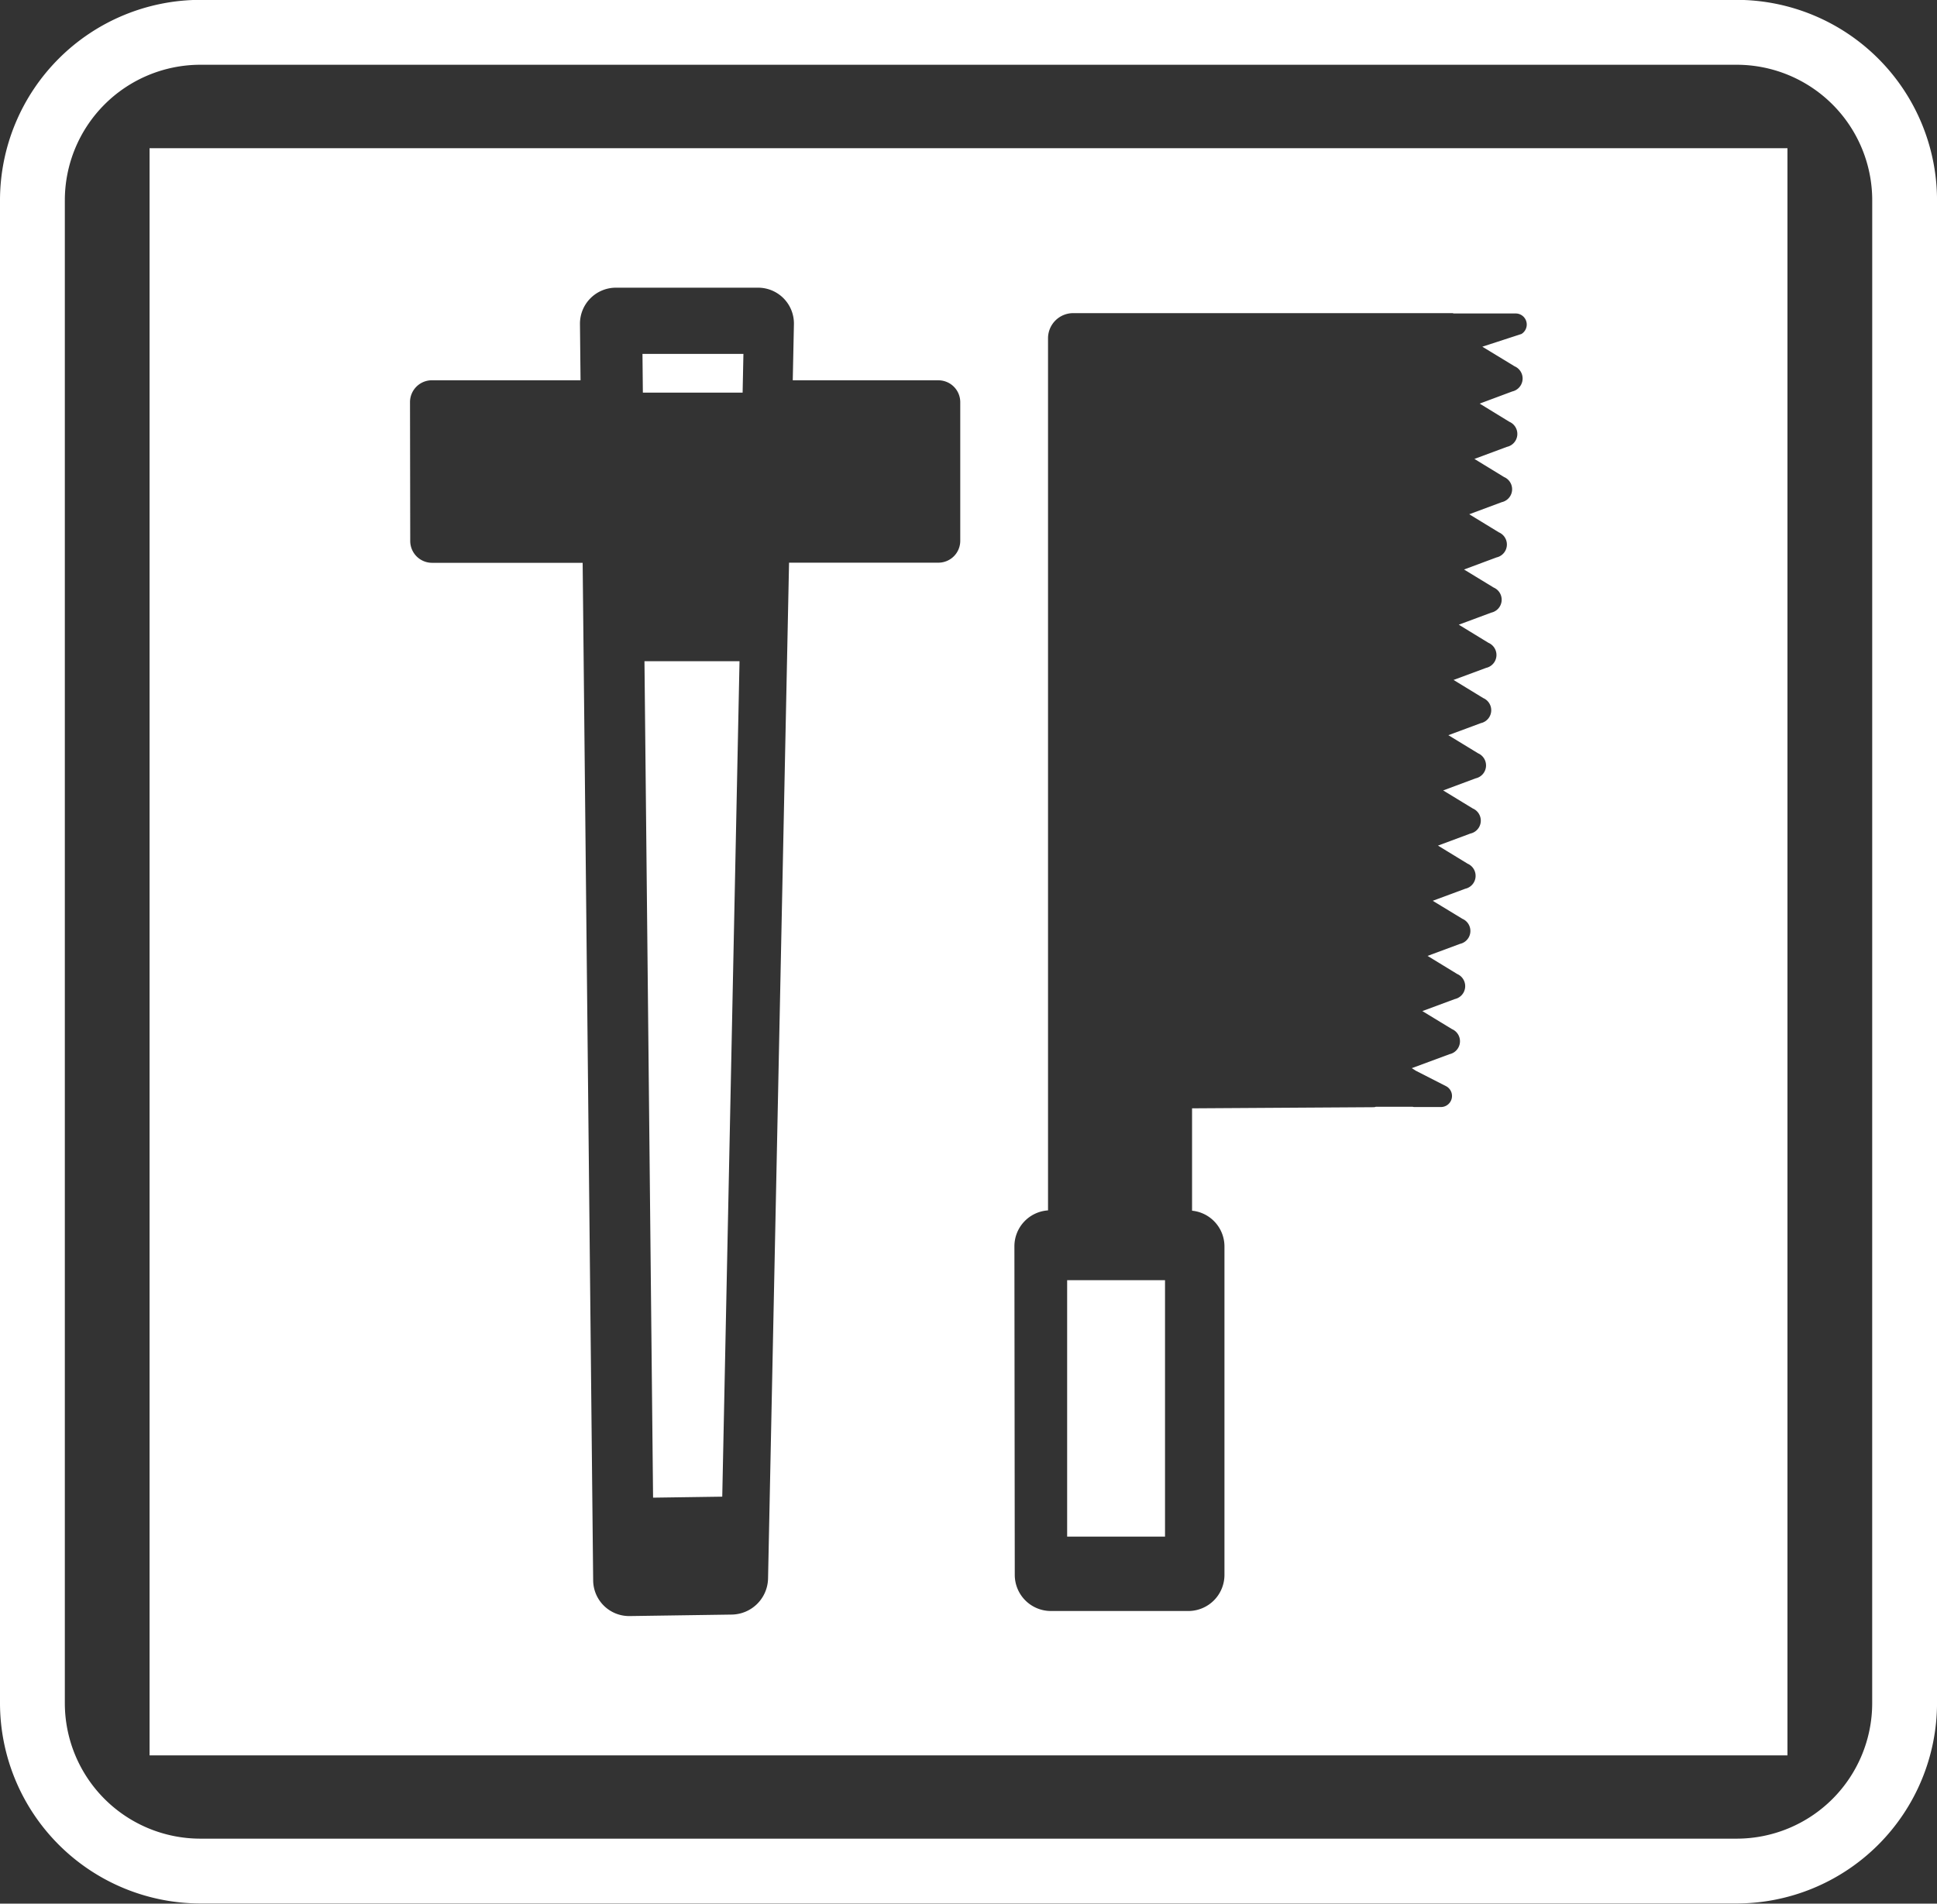
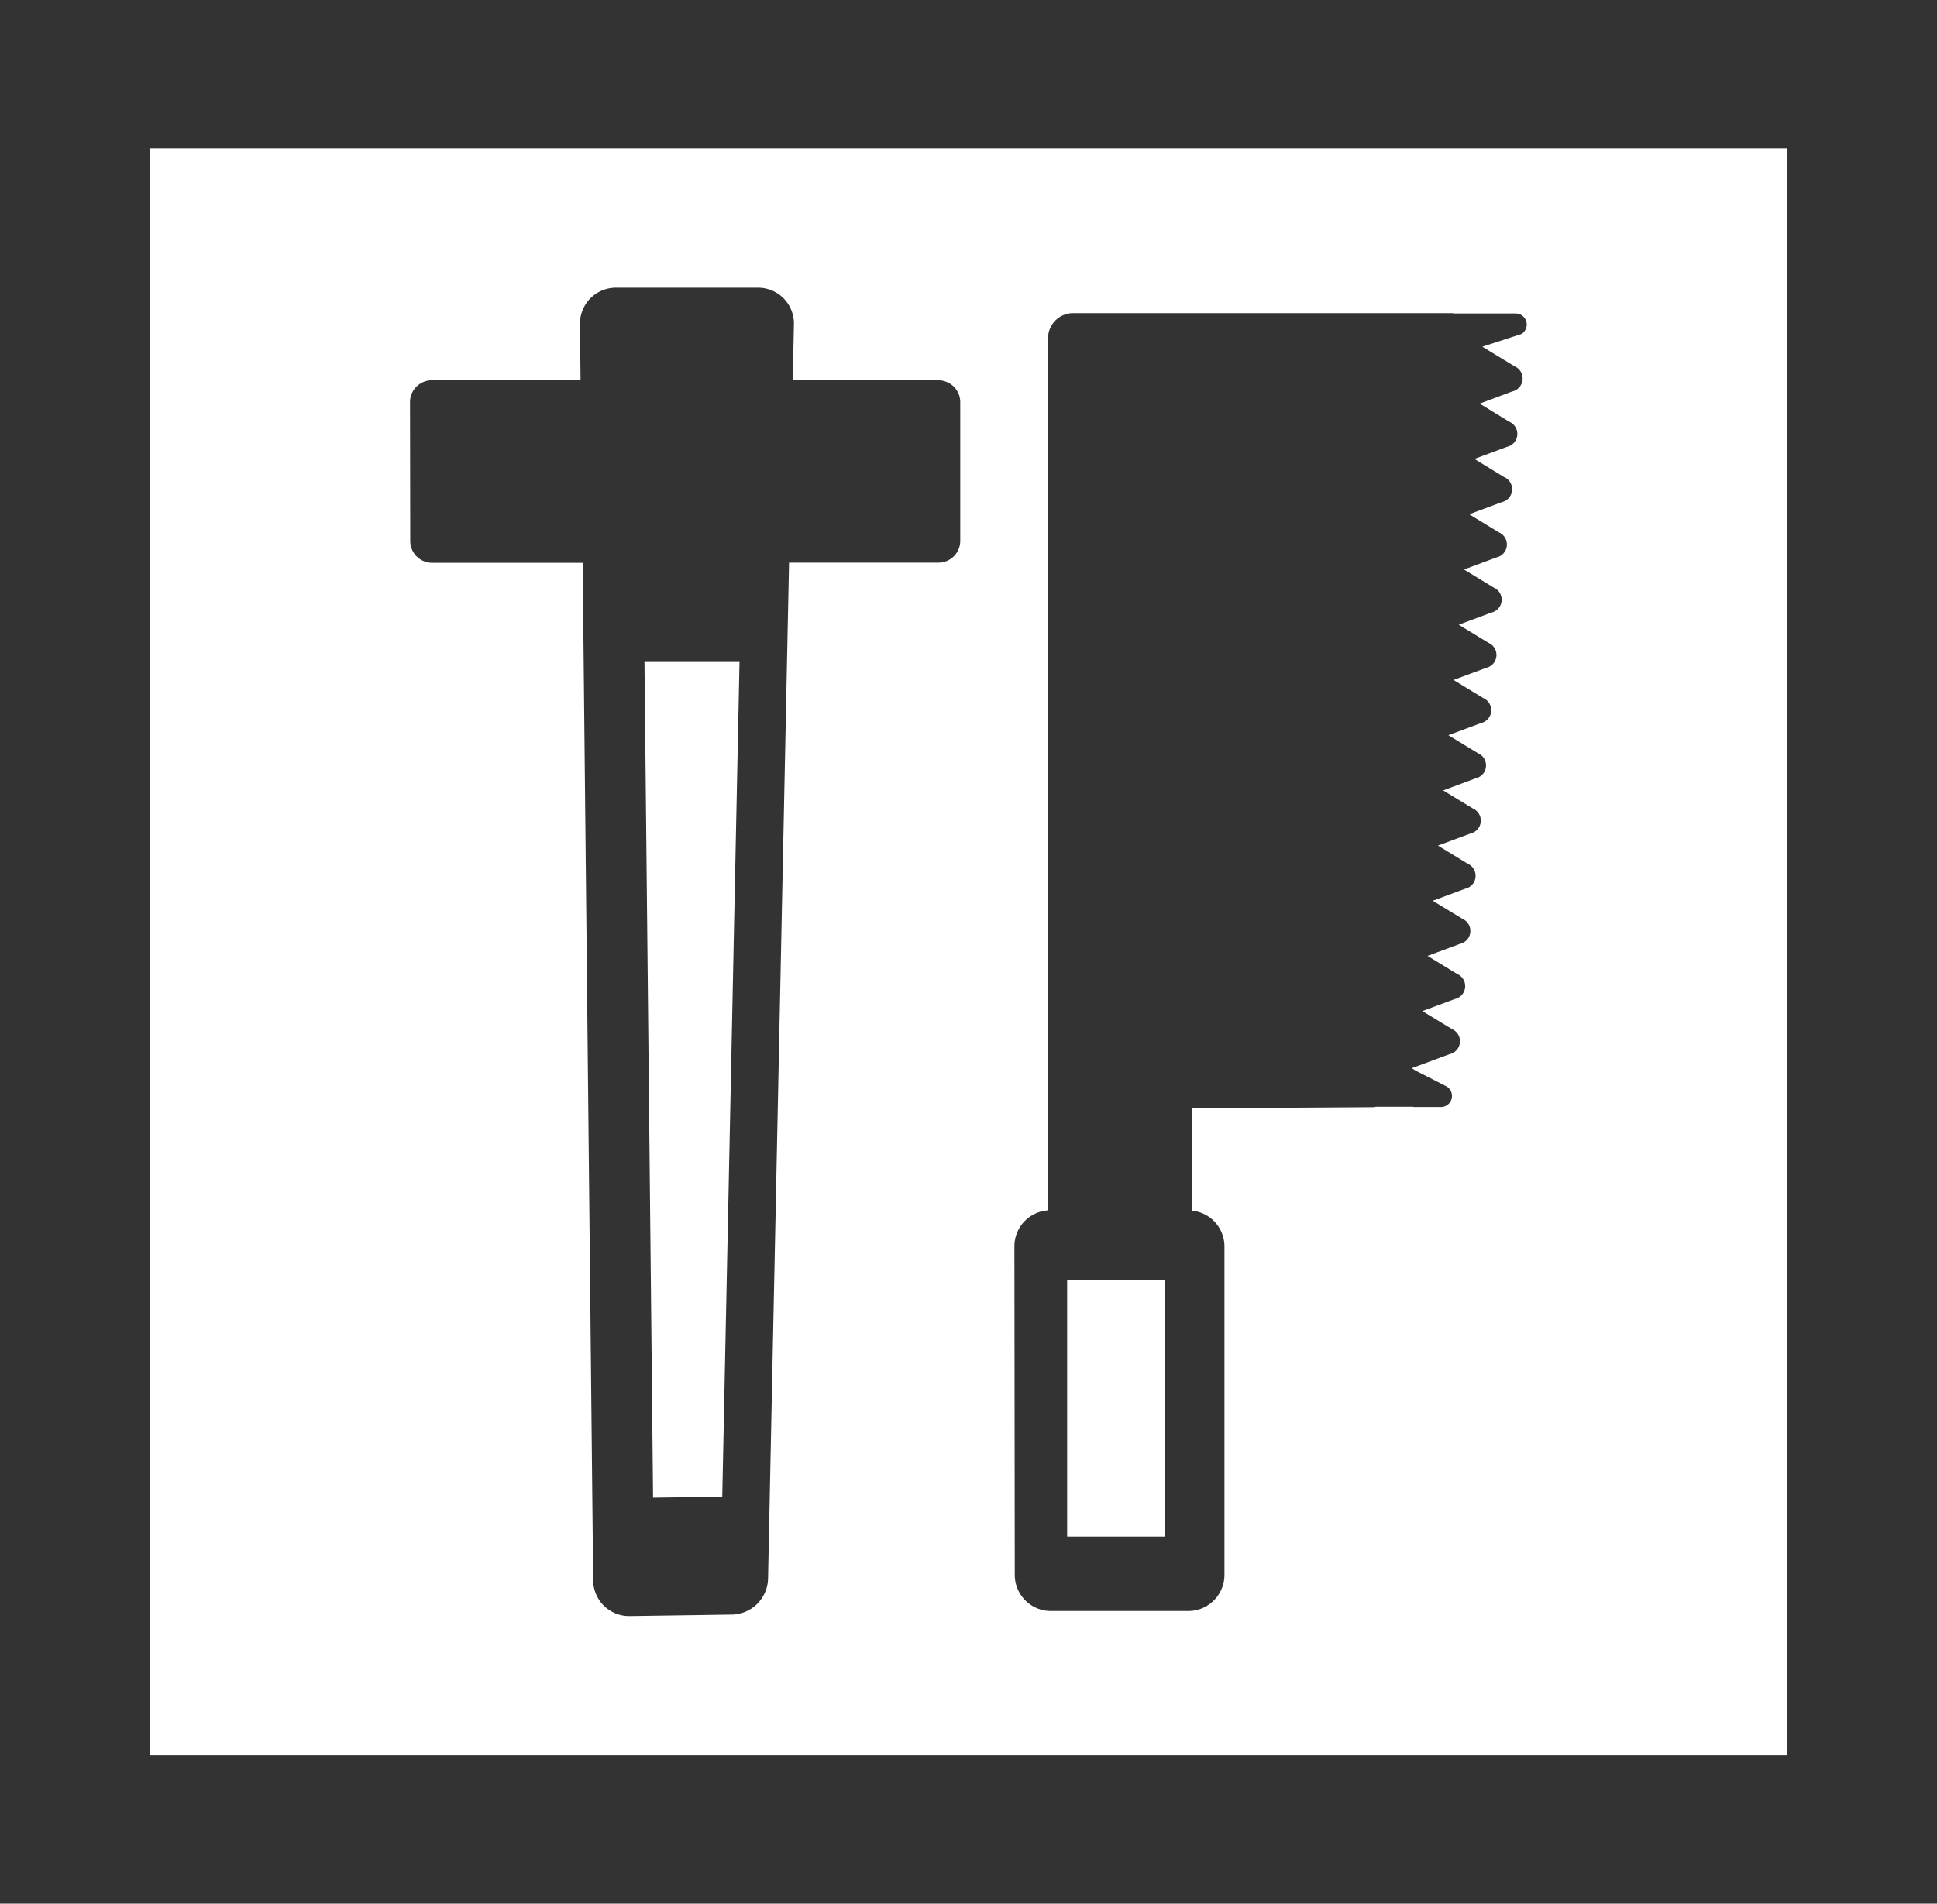
<svg xmlns="http://www.w3.org/2000/svg" id="icon04" width="70" height="68.81" viewBox="0 0 70 68.81">
  <rect x="0" y="0" width="70" height="68.81" fill="#333333" stroke="none" />
-   <path id="パス_2960" data-name="パス 2960" d="M797.389,302.532l.029-1.4H793.77l.014,1.4Z" transform="translate(-770.552 -288.339)" fill="#fff" />
  <rect id="長方形_2701" data-name="長方形 2701" width="3.537" height="9.269" transform="translate(38.565 46.275)" fill="#fff" />
-   <path id="パス_2961" data-name="パス 2961" d="M819.357,300.8l-.008,0v.005l0,.011Z" transform="translate(-766.5 -290.205)" fill="#fff" />
  <path id="パス_2962" data-name="パス 2962" d="M794.153,338.251l2.5-.036.624-30.2h-3.435Z" transform="translate(-770.552 -284.115)" fill="#fff" />
  <path id="パス_2963" data-name="パス 2963" d="M779.456,353.657h59.191V295.563H779.456Zm31.254-18.4a1.3,1.3,0,0,1,1.215-1.3v-6.115h0v-25.41a.909.909,0,0,1,.906-.908h13.705c.02,0,.037.011.057.012l1.244,0,.014,0h.983a.4.4,0,0,1,.2.741l-1.414.46,1.166.709a.48.48,0,0,1-.085.909l-1.177.439,1.072.657a.478.478,0,0,1-.086.906l-1.176.437,1.072.655a.479.479,0,0,1-.085.908l-1.174.437,1.071.654a.478.478,0,0,1-.085.906l-1.174.437,1.07.652a.478.478,0,0,1-.084.906l-1.176.437,1.072.655a.478.478,0,0,1-.085.906l-1.176.436,1.072.655a.478.478,0,0,1-.085.906l-1.174.436,1.072.654a.478.478,0,0,1-.087.906l-1.173.437,1.07.652a.478.478,0,0,1-.085.906l-1.173.436,1.071.654a.478.478,0,0,1-.087.906l-1.173.435,1.071.651a.478.478,0,0,1-.085.906l-1.173.435,1.07.654a.478.478,0,0,1-.085.906l-1.173.435,1.07.651a.478.478,0,0,1-.086.906l-1.367.506.142.09.042.022h0l1.072.548a.4.4,0,0,1-.193.745h-.983a.386.386,0,0,1-.052-.01h-1.312c-.028,0-.052.016-.079.016l-6.577.041v3.7a1.3,1.3,0,0,1,1.171,1.292v11.878a1.306,1.306,0,0,1-1.3,1.3h-4.978a1.306,1.306,0,0,1-1.3-1.3Zm-21.842-30.519a.79.79,0,0,1,.787-.787h5.376l-.021-2.034a1.3,1.3,0,0,1,1.3-1.313h5.137a1.295,1.295,0,0,1,1.295,1.322l-.042,2.026h5.266a.79.79,0,0,1,.787.787v5.018a.79.79,0,0,1-.787.787h-5.4l-.759,36.723a1.332,1.332,0,0,1-1.3,1.3l-3.7.054h-.02a1.3,1.3,0,0,1-1.3-1.289l-.38-36.783h-5.444a.79.79,0,0,1-.787-.787Z" transform="translate(-774.051 -290.205)" fill="#fff" />
-   <path id="パス_2964" data-name="パス 2964" d="M836.809,290.2H781.294a7.251,7.251,0,0,0-7.243,7.241v54.326a7.251,7.251,0,0,0,7.243,7.243h55.516a7.25,7.25,0,0,0,7.242-7.243V297.446A7.25,7.25,0,0,0,836.809,290.2Zm4.9,61.567a4.9,4.9,0,0,1-4.9,4.9H781.294a4.9,4.9,0,0,1-4.9-4.9V297.446a4.9,4.9,0,0,1,4.9-4.9h55.516a4.9,4.9,0,0,1,4.9,4.9Z" transform="translate(-774.051 -290.205)" fill="#fff" />
</svg>